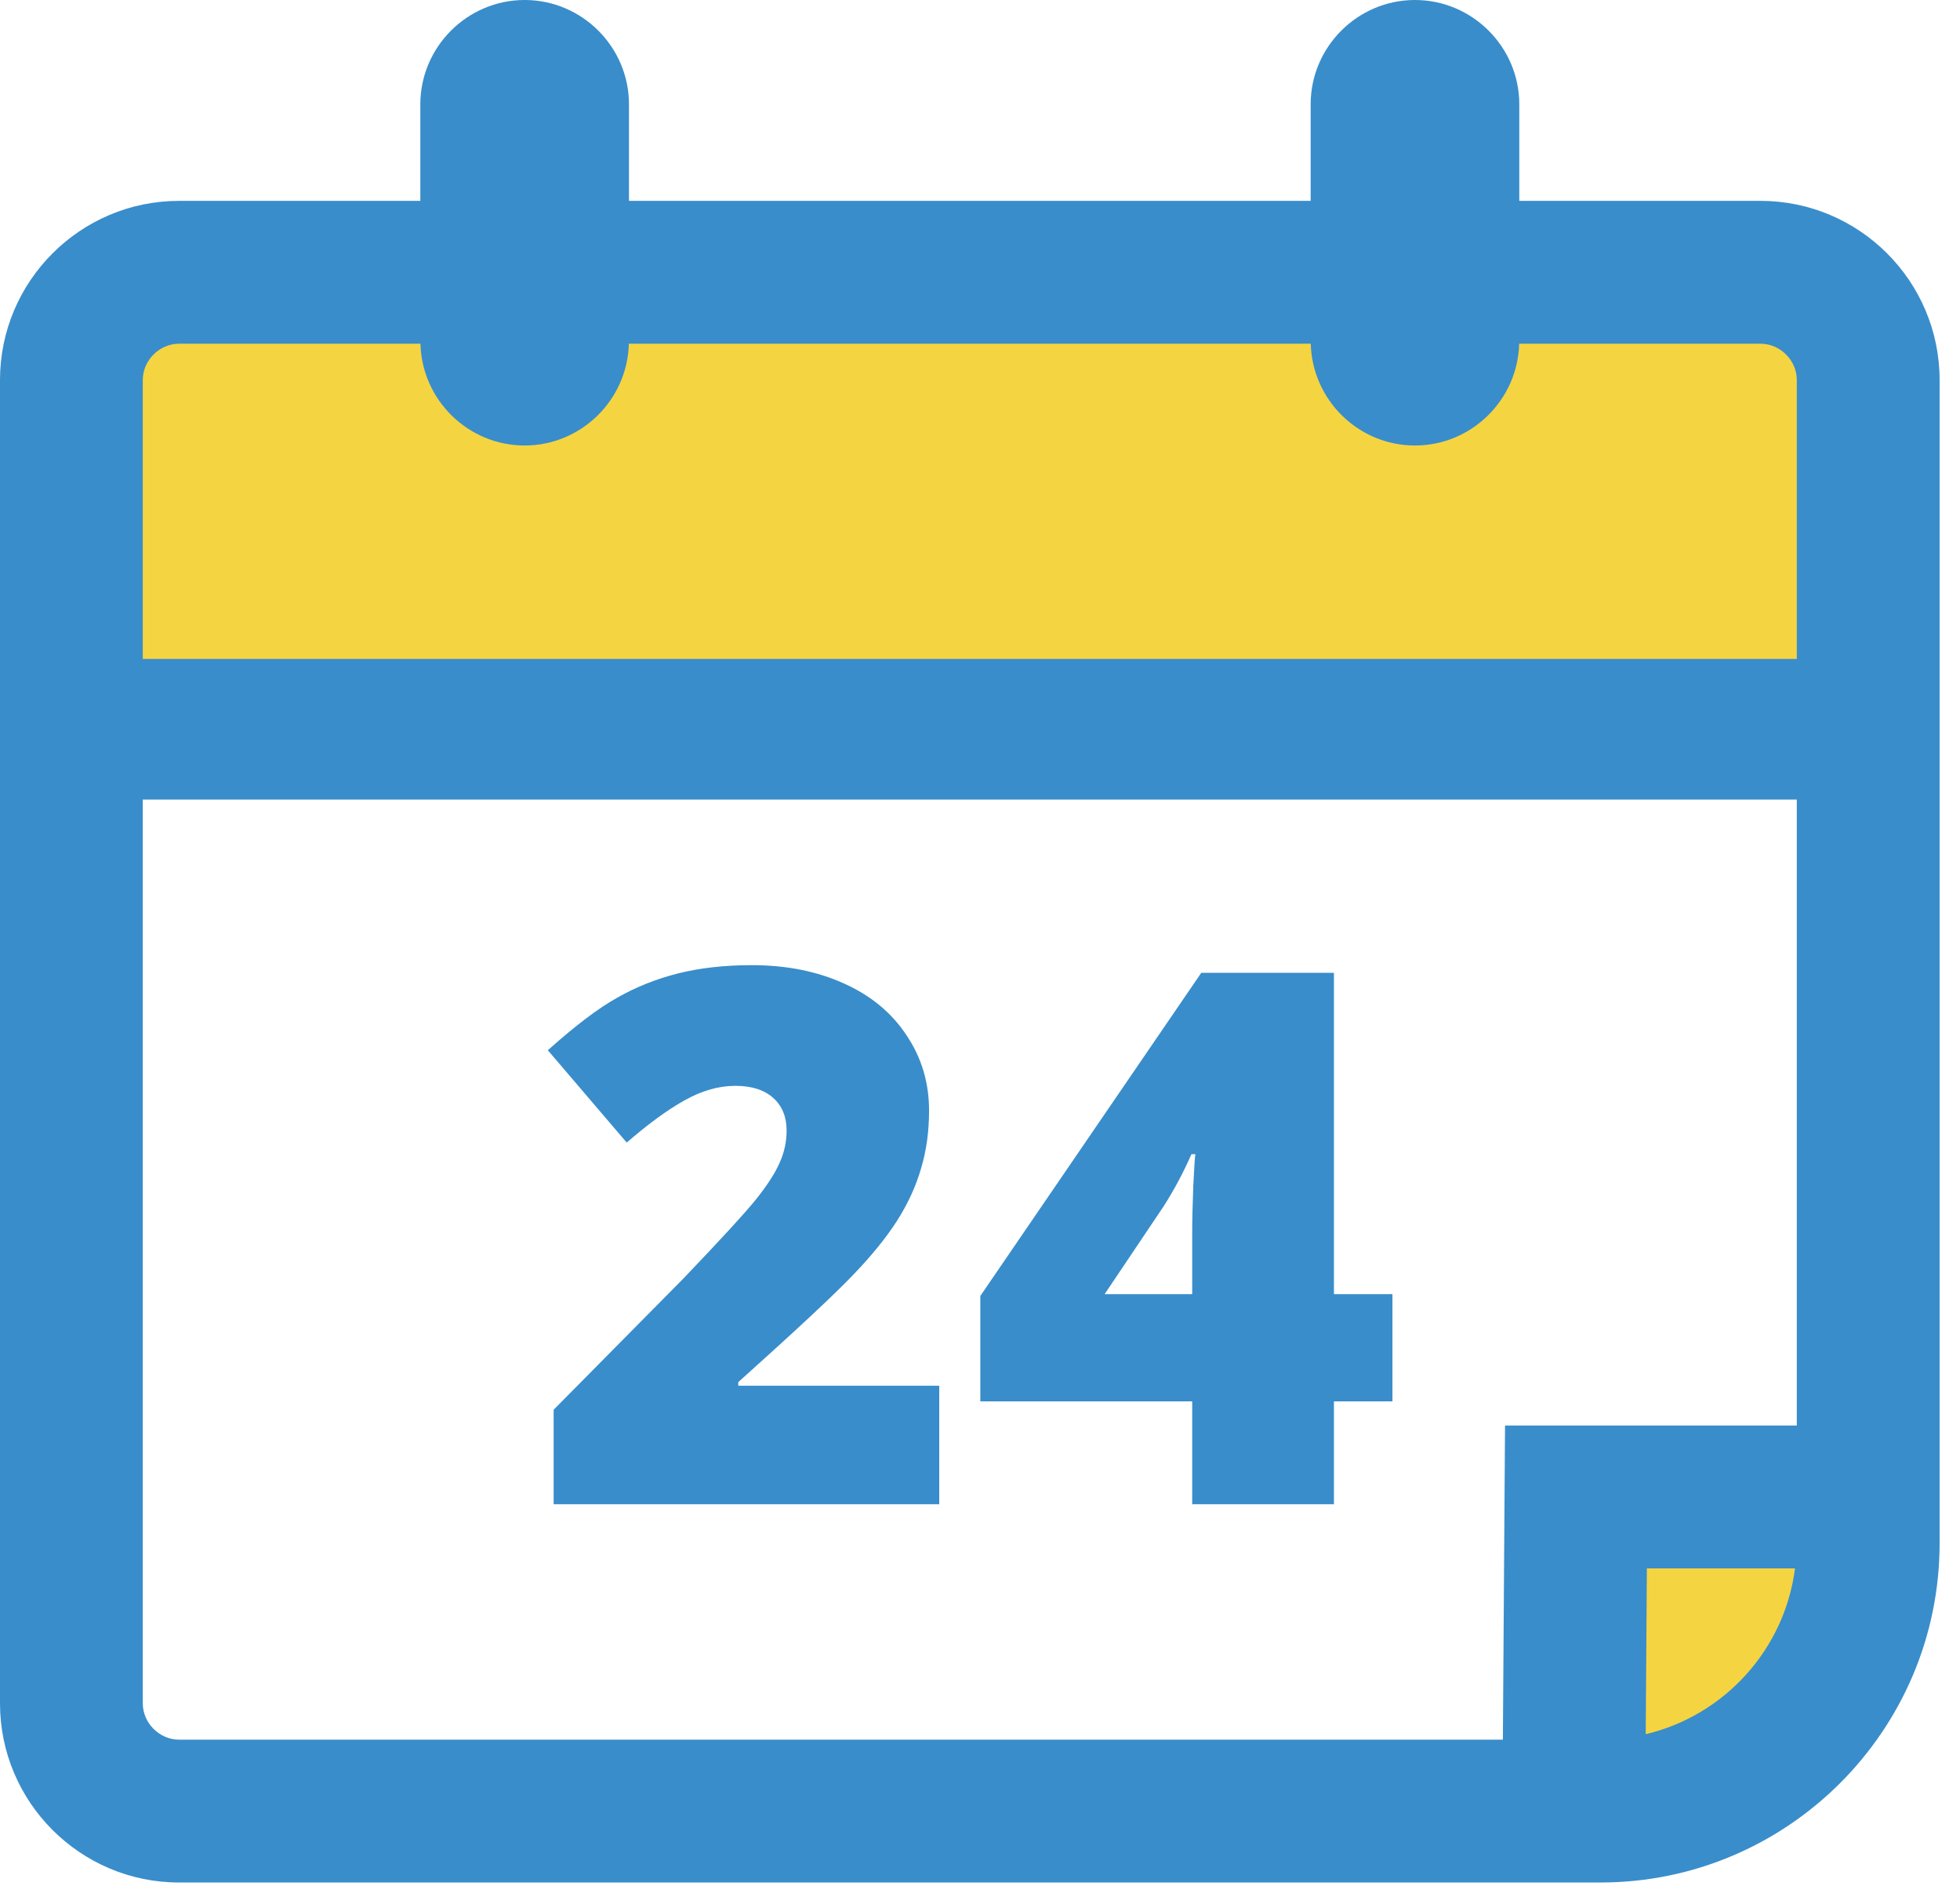
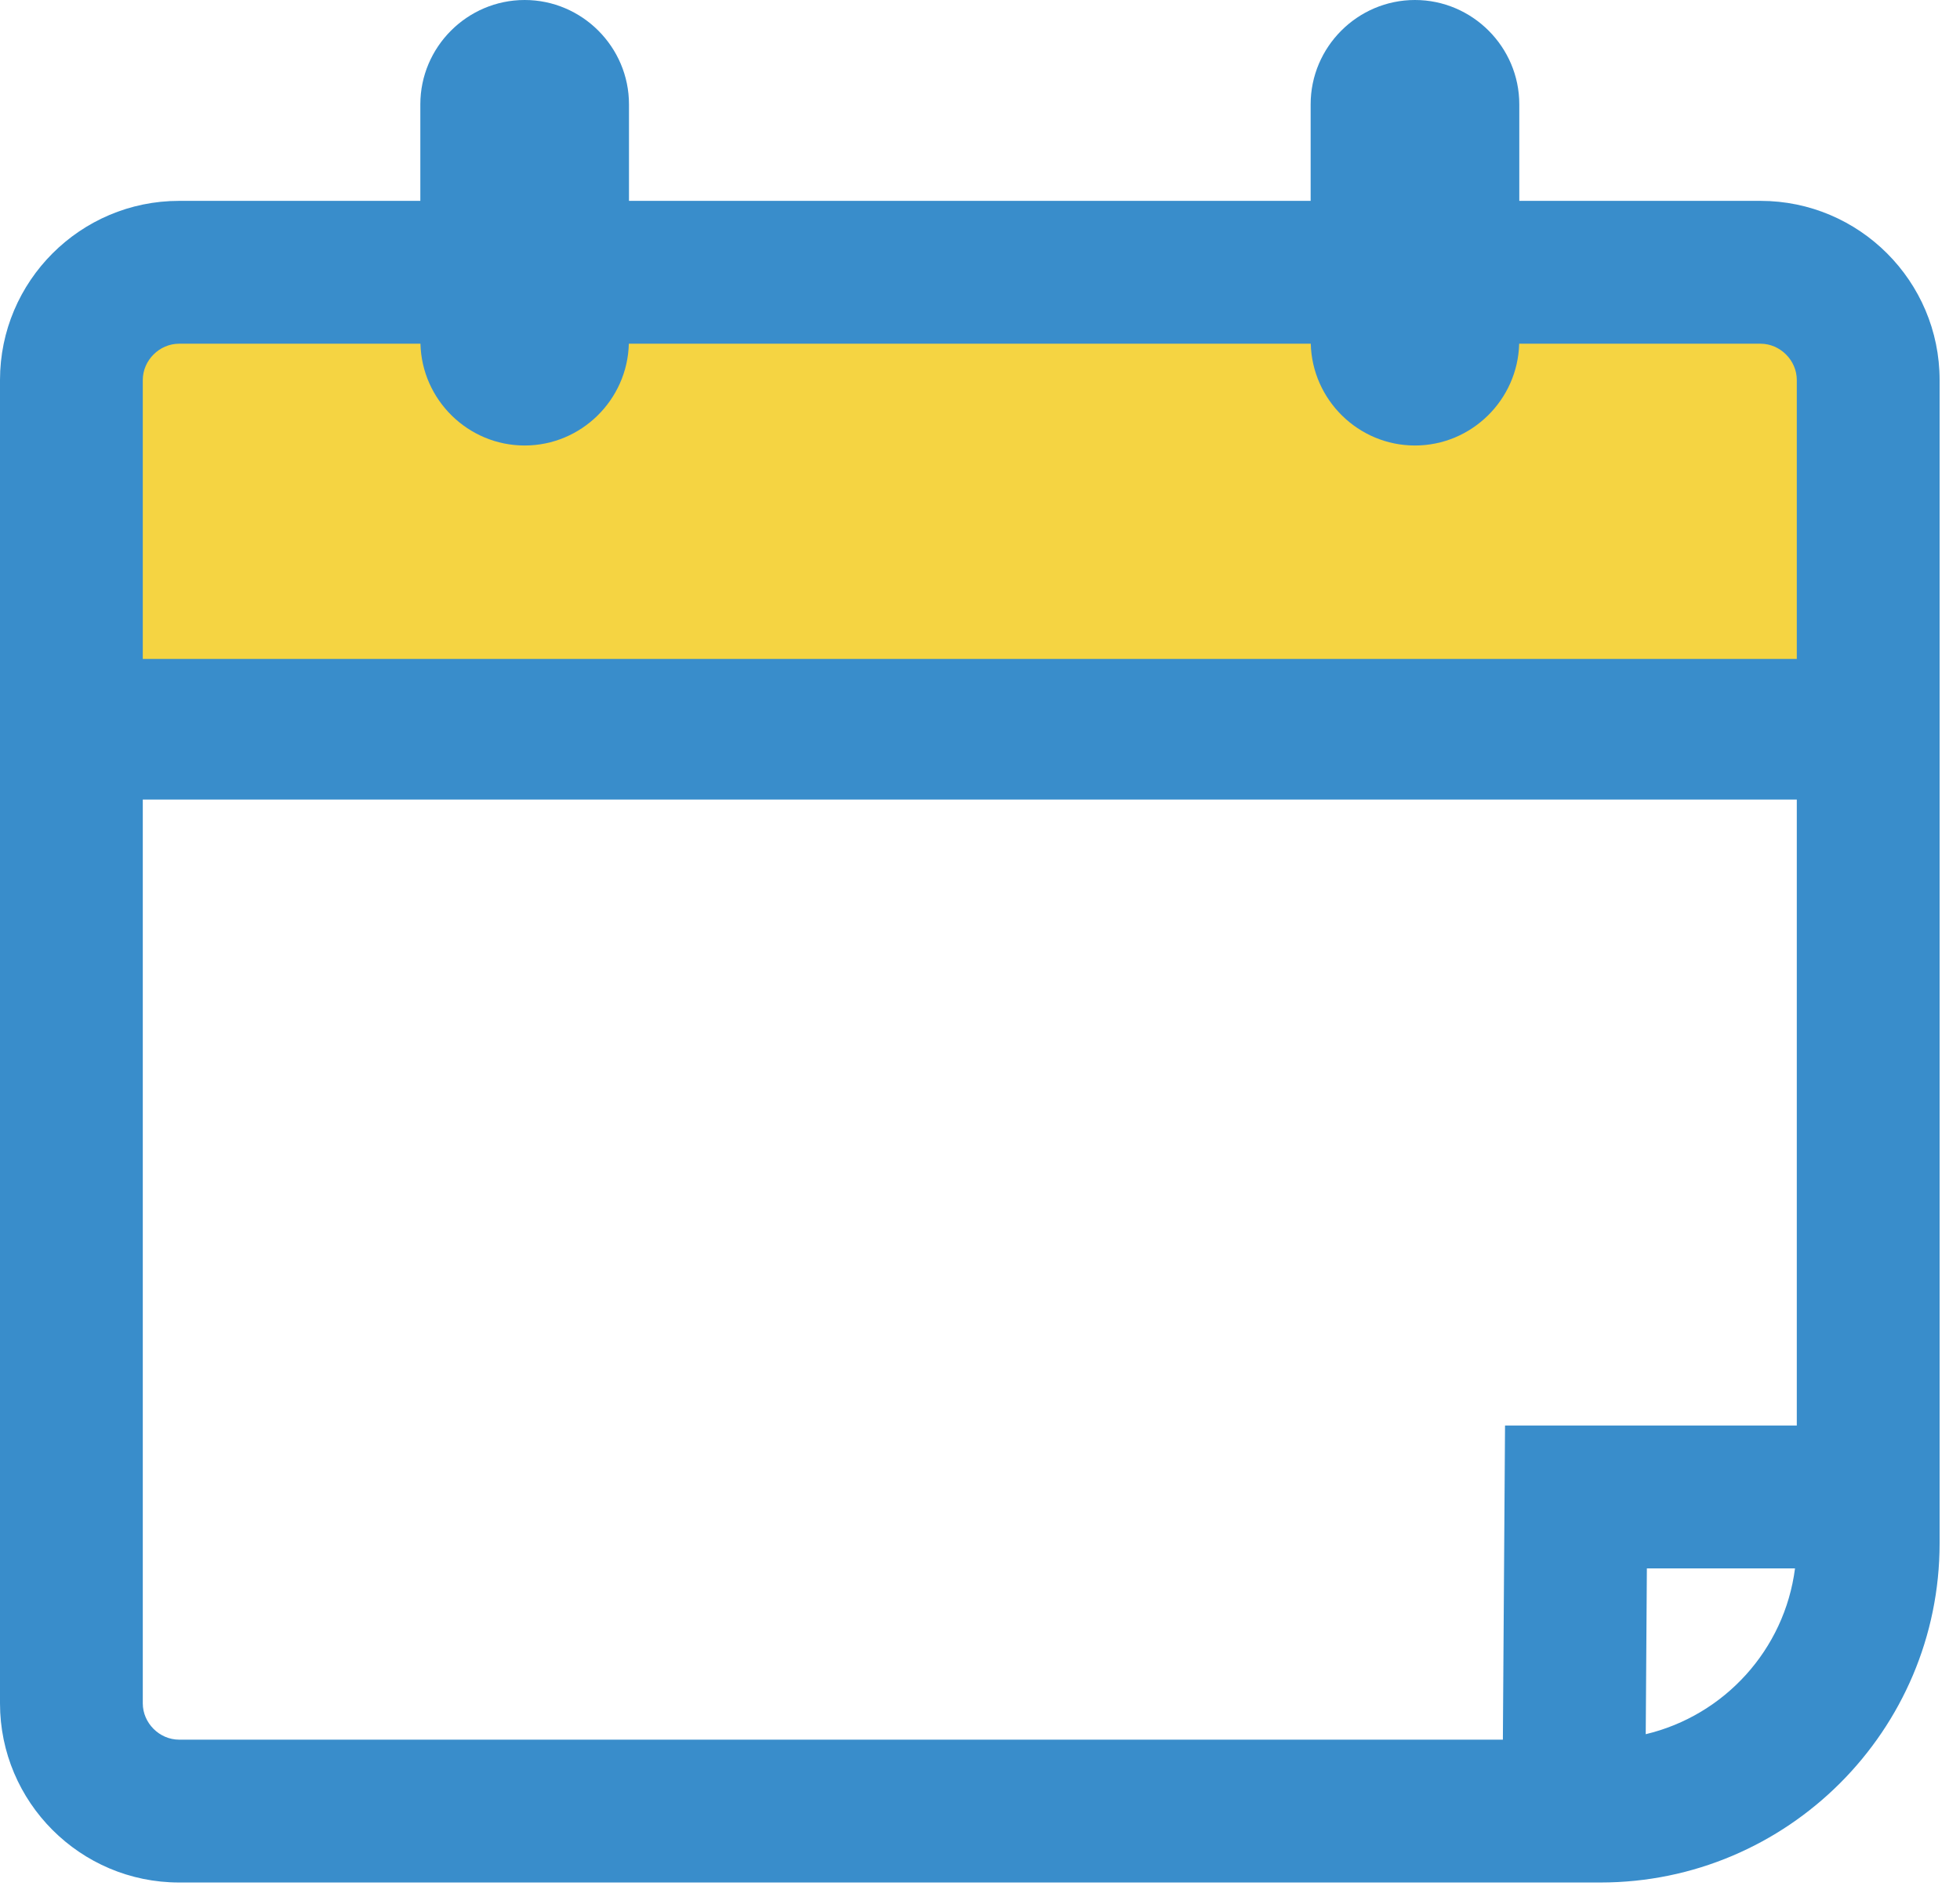
<svg xmlns="http://www.w3.org/2000/svg" width="79" height="76" viewBox="0 0 79 76" fill="none">
-   <rect x="63.089" y="59.616" width="11" height="11" fill="#F5D442" />
  <rect x="4.088" y="12.616" width="70" height="17" fill="#F5D442" />
  <path d="M70.959 8.094H61.237V4.205C61.237 1.892 59.344 0 57.031 0C54.718 0 52.827 1.892 52.827 4.205V8.094H25.352V4.205C25.352 1.892 23.46 0 21.147 0C18.834 0 16.942 1.892 16.942 4.205V8.094H7.219C3.239 8.094 0 11.332 0 15.313V68.638C0 72.619 3.238 75.857 7.219 75.857H64.509C72.047 75.857 78.178 69.726 78.178 62.188V15.313C78.178 11.332 74.94 8.094 70.959 8.094ZM7.219 13.85H16.947C17.002 16.115 18.868 17.952 21.147 17.952C23.424 17.952 25.29 16.115 25.346 13.85H52.832C52.888 16.115 54.752 17.952 57.031 17.952C59.309 17.952 61.175 16.115 61.232 13.85H70.959C71.753 13.85 72.422 14.52 72.422 15.313V26.553H5.755V15.313C5.755 14.519 6.426 13.85 7.219 13.85ZM5.755 68.638V32.219H72.422V57.443H60.662L60.575 70.101H7.219C6.426 70.101 5.755 69.431 5.755 68.638ZM66.333 69.881L66.379 63.199H72.35C71.929 66.478 69.499 69.129 66.333 69.881Z" fill="#398DCB" />
-   <path d="M37.857 60.616H22.315V56.807L27.545 51.519C29.039 49.957 30.016 48.892 30.475 48.326C30.934 47.75 31.251 47.257 31.427 46.846C31.612 46.436 31.705 46.007 31.705 45.557C31.705 45.001 31.524 44.561 31.163 44.239C30.802 43.917 30.294 43.755 29.64 43.755C28.966 43.755 28.282 43.951 27.589 44.341C26.905 44.722 26.129 45.289 25.26 46.041L22.081 42.32C23.185 41.334 24.112 40.63 24.864 40.211C25.616 39.781 26.432 39.454 27.311 39.229C28.199 39.005 29.195 38.892 30.299 38.892C31.686 38.892 32.921 39.136 34.005 39.625C35.099 40.113 35.943 40.811 36.539 41.719C37.145 42.618 37.447 43.629 37.447 44.752C37.447 45.591 37.34 46.368 37.125 47.081C36.92 47.794 36.598 48.497 36.158 49.19C35.719 49.874 35.133 50.596 34.4 51.358C33.678 52.12 32.13 53.565 29.757 55.694V55.84H37.857V60.616ZM56.124 56.47H53.766V60.616H48.053V56.47H39.513V52.222L48.419 39.2H53.766V52.149H56.124V56.47ZM48.053 52.149V49.659C48.053 49.19 48.067 48.56 48.097 47.769C48.136 46.968 48.165 46.548 48.185 46.509H48.023C47.691 47.261 47.315 47.965 46.895 48.619L44.523 52.149H48.053Z" fill="#398DCB" />
</svg>